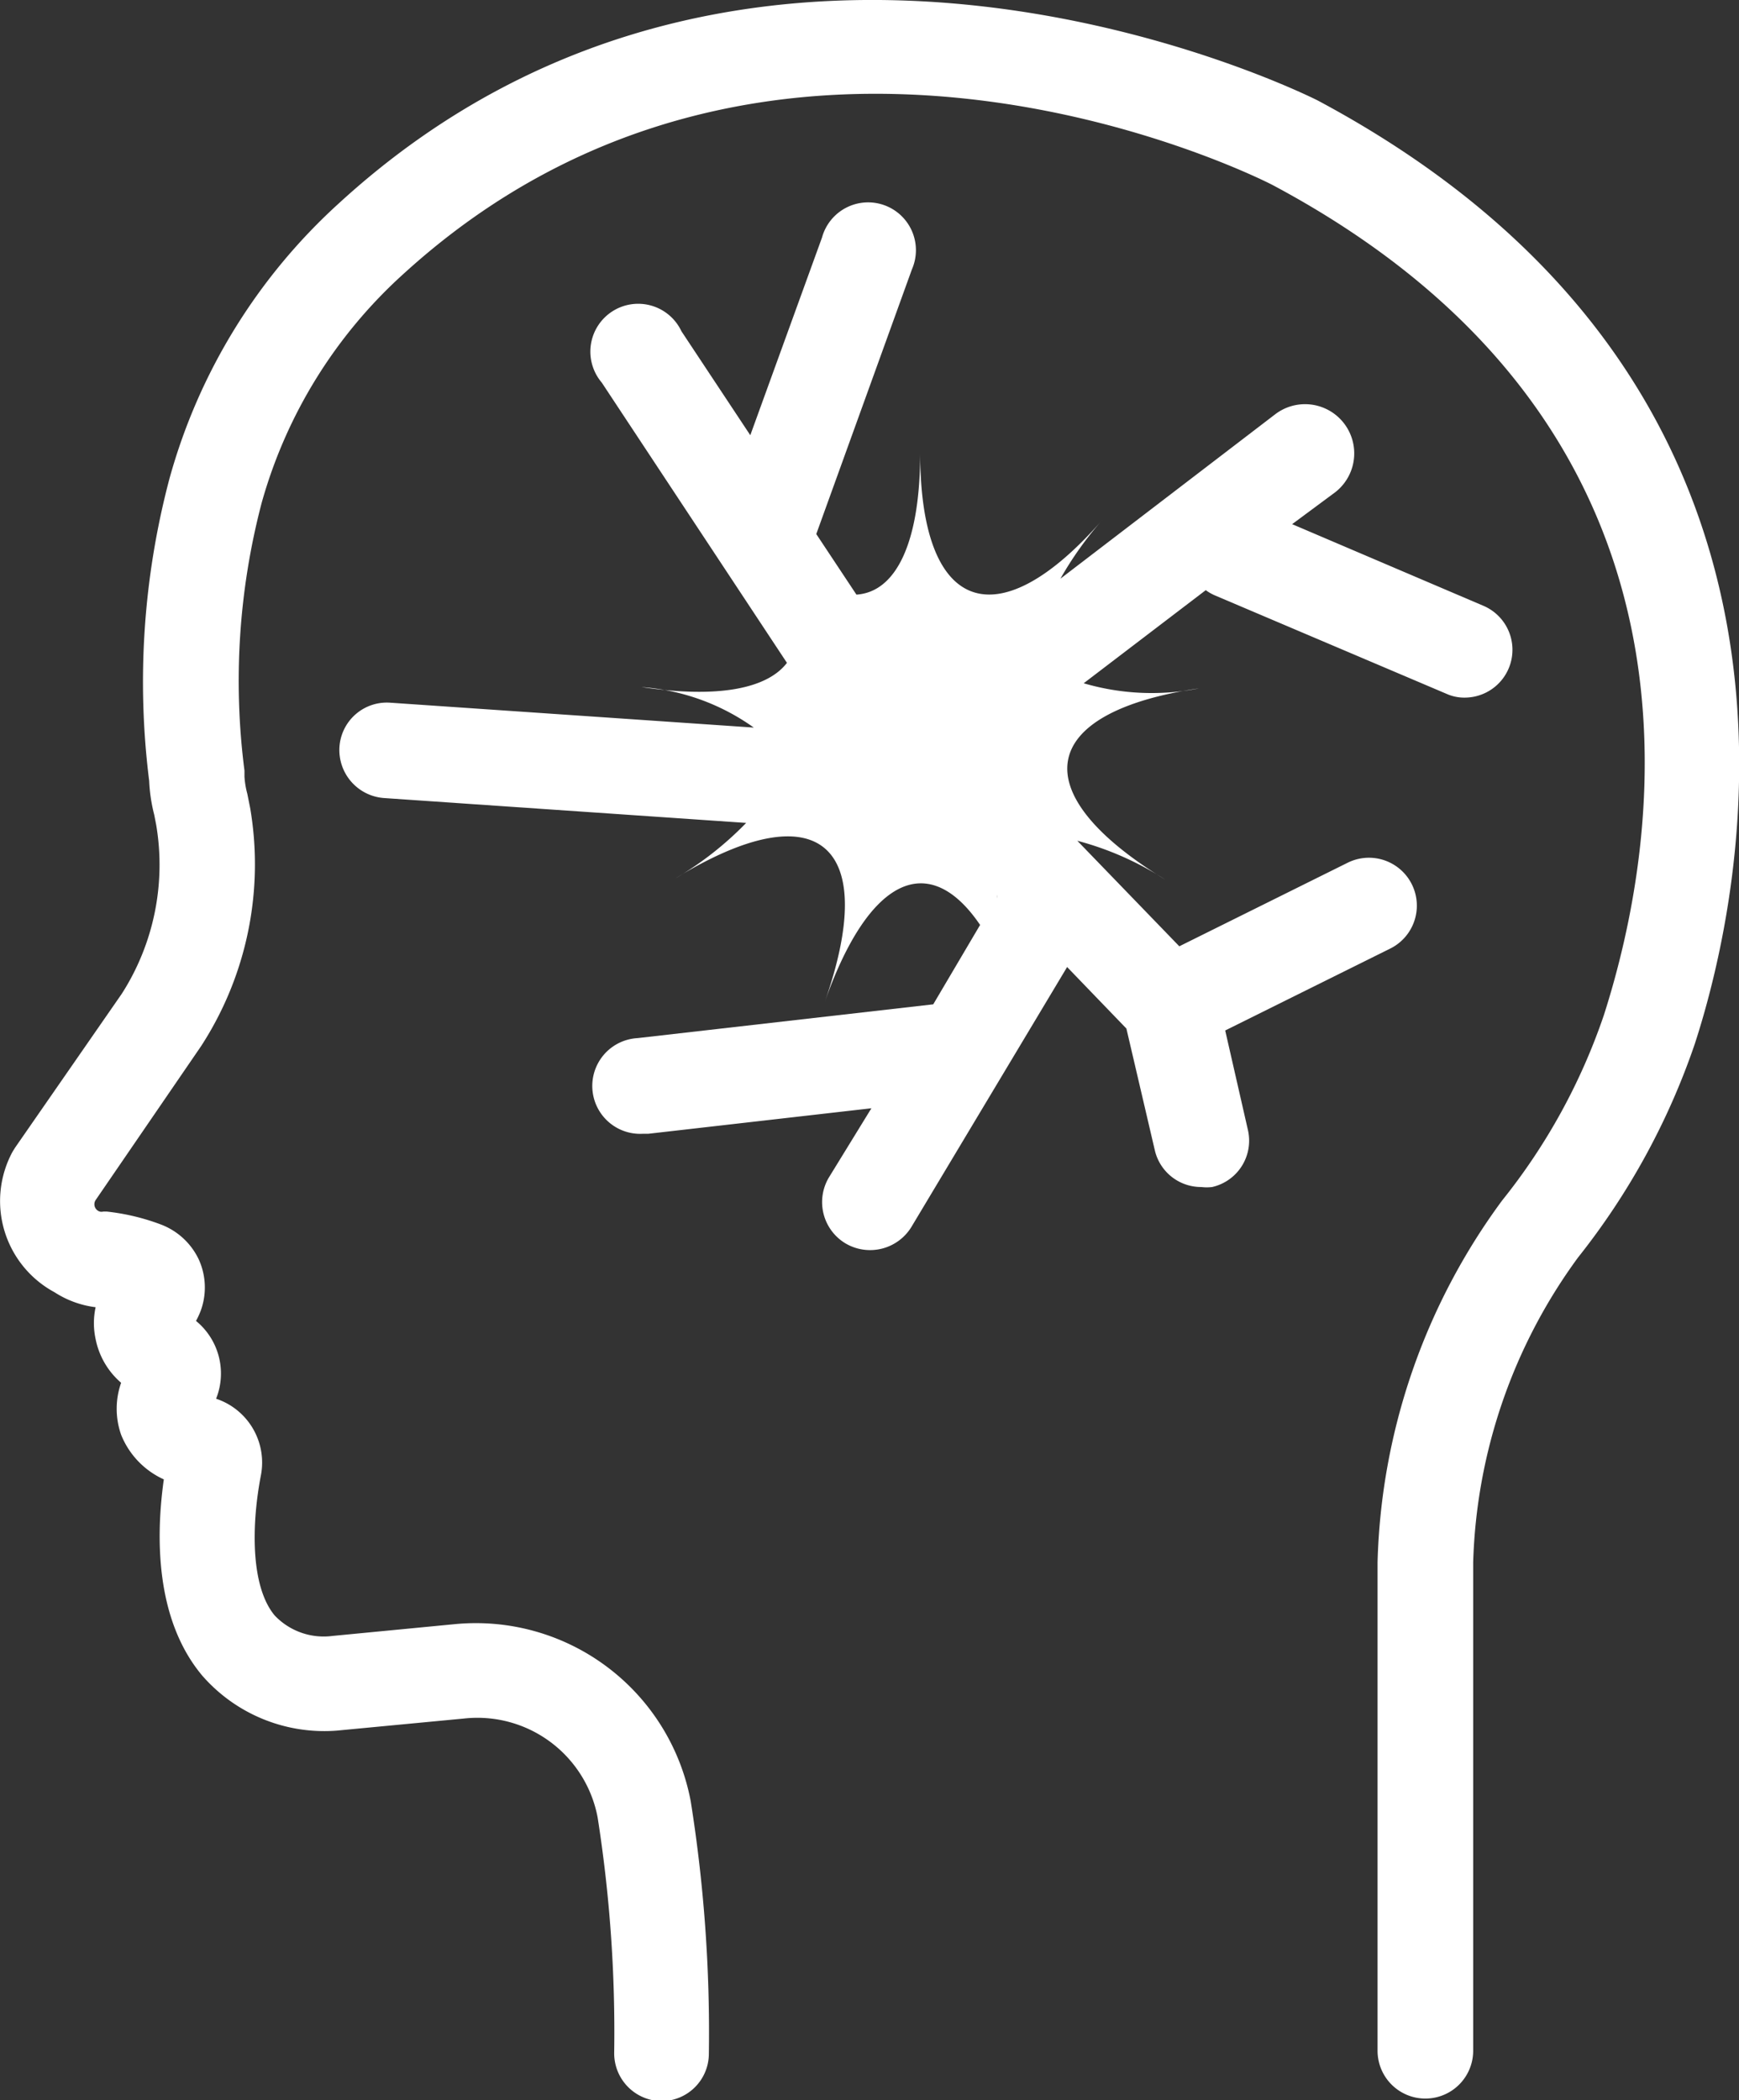
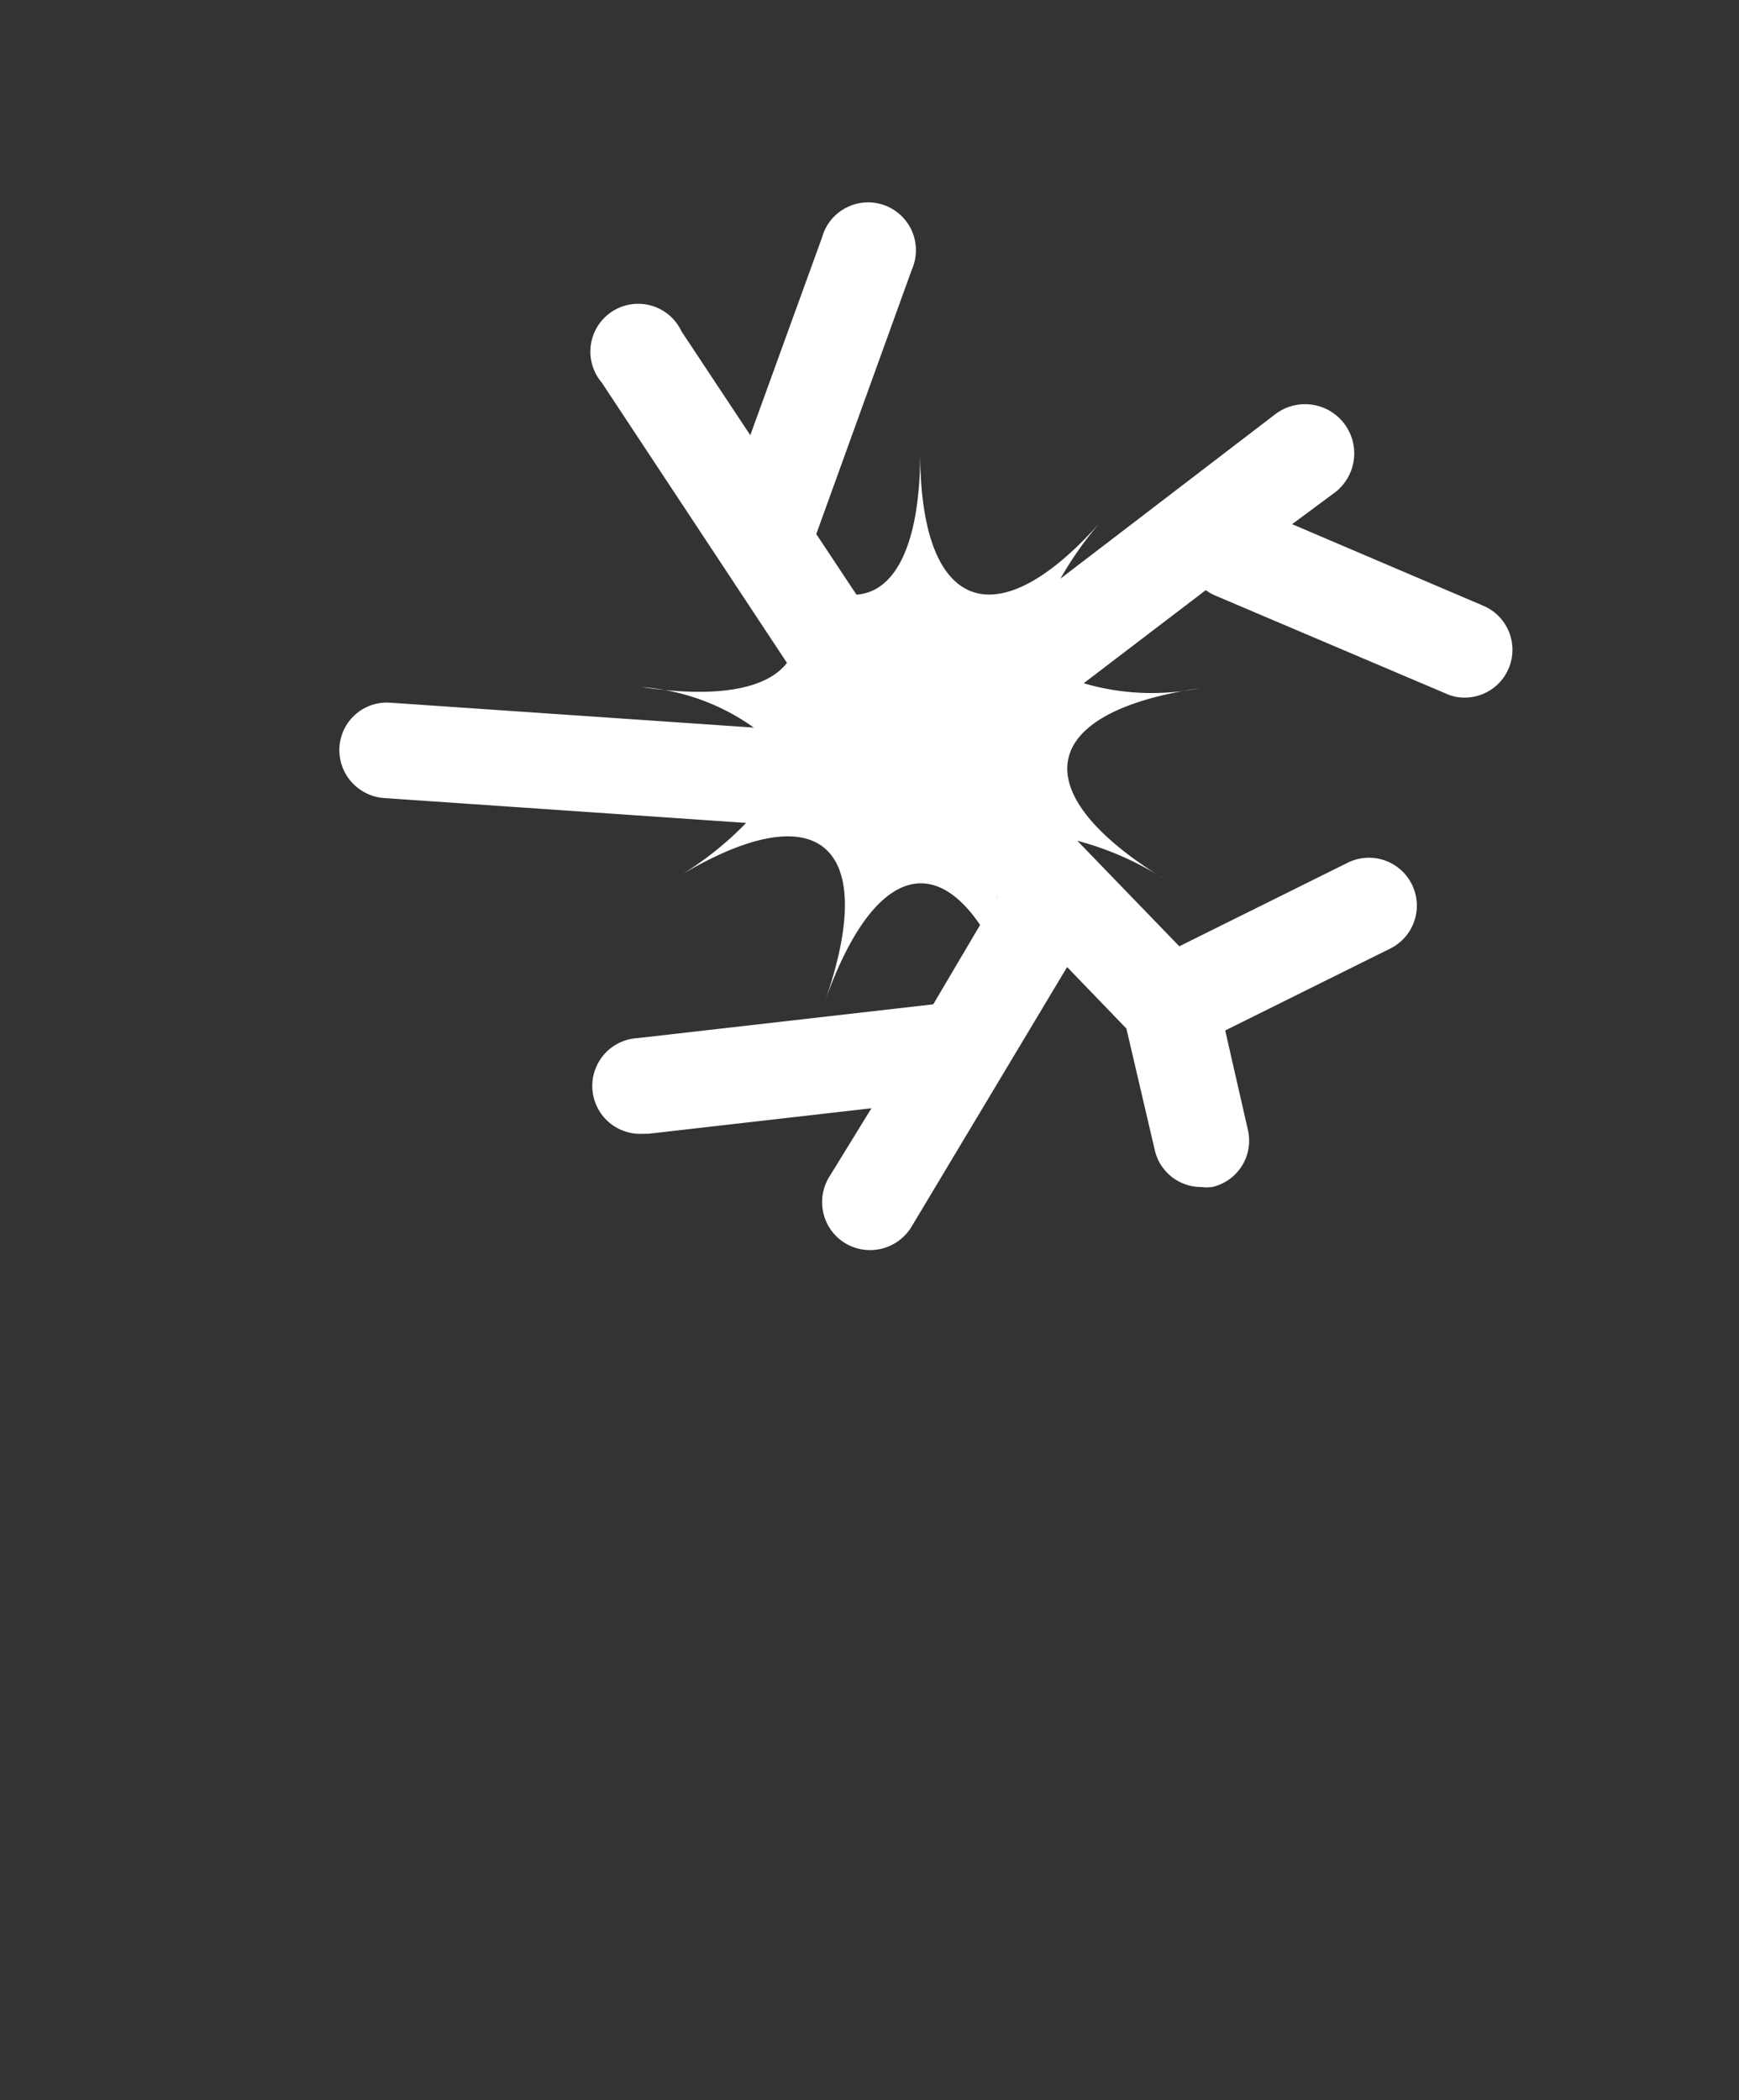
<svg xmlns="http://www.w3.org/2000/svg" viewBox="0 0 54.56 65.87">
  <rect x="0" y="0" width="54.56" height="65.87" fill="#333333" stroke="none" />
  <defs>
    <style>.cls-1{fill:#fff;}</style>
  </defs>
  <title>icon10_</title>
  <g id="Layer_2" data-name="Layer 2">
    <g id="Isolation_Mode" data-name="Isolation Mode">
-       <path class="cls-1" d="M41.34,3.15c-.18-.09-17.53-8.84-30.7,3.22A18.2,18.2,0,0,0,5.32,15a24.89,24.89,0,0,0-.64,9.49,5.15,5.15,0,0,0,.16,1.07l.06.31a7.5,7.5,0,0,1-1.08,5.3L.47,36l-.08.13a3.25,3.25,0,0,0,1.32,4.4A3.06,3.06,0,0,0,3,41a2.36,2.36,0,0,0,0,1,2.43,2.43,0,0,0,.8,1.37A2.46,2.46,0,0,0,3.8,45a2.6,2.6,0,0,0,1.34,1.4c-.25,1.77-.28,4.39,1.21,6.16a5.08,5.08,0,0,0,4.21,1.72l4-.38A3.84,3.84,0,0,1,18.75,57a43.41,43.41,0,0,1,.52,7.38,1.5,1.5,0,0,0,1.47,1.52h0a1.49,1.49,0,0,0,1.5-1.47,46.12,46.12,0,0,0-.57-7.94,6.86,6.86,0,0,0-7.4-5.55l-3.84.37a2.12,2.12,0,0,1-1.81-.64c-.77-.92-.73-2.88-.43-4.42a2.11,2.11,0,0,0-1.41-2.38,2.13,2.13,0,0,0-.63-2.44,2.75,2.75,0,0,0,.14-.3,2.12,2.12,0,0,0-.05-1.62,2.16,2.16,0,0,0-1.18-1.1A6.89,6.89,0,0,0,3.35,38H3.24a.23.23,0,0,1-.11,0A.24.24,0,0,1,3,37.64l3.31-4.83a10.48,10.48,0,0,0,1.54-7.46l-.09-.45a2.73,2.73,0,0,1-.09-.54v-.19a22,22,0,0,1,.54-8.4,15.18,15.18,0,0,1,4.45-7.18C24.28-2,39.33,5.49,39.94,5.81,54.43,13.54,52,26.6,50.32,31.84a19.1,19.1,0,0,1-3.19,5.81A20,20,0,0,0,43.22,49V64.32a1.5,1.5,0,0,0,3,0V49a17,17,0,0,1,3.29-9.56,22.36,22.36,0,0,0,3.66-6.69C54.68,28.12,58.31,12.21,41.34,3.15Z" />
      <path class="cls-1" d="M38.44,32.32l5.18-2.57a1.5,1.5,0,0,0-1.34-2.69L37,29.68l-3.2-3.31a9.6,9.6,0,0,1,2.76,1.22c-4.49-2.74-4-5.25,1.06-6A7.58,7.58,0,0,1,34,21.43l3.83-2.92a1.46,1.46,0,0,0,.3.17l7.25,3.08a1.36,1.36,0,0,0,.59.12A1.5,1.5,0,0,0,46.54,19l-6-2.56,1.35-1A1.5,1.5,0,0,0,40,13l-6.73,5.15a11,11,0,0,1,1.33-1.86c-3.33,3.82-5.73,2.91-5.73-2.09,0,2.85-.77,4.37-2,4.45l-1.26-1.9,3-8.3a1.5,1.5,0,1,0-2.82-1l-2.25,6.2-2.16-3.26A1.5,1.5,0,1,0,18.88,12l5.81,8.79c-.62.81-2.16,1.12-4.56.76a6.92,6.92,0,0,1,3.52,1.27l-11.4-.78a1.49,1.49,0,0,0-1.6,1.39,1.51,1.51,0,0,0,1.4,1.6l11.36.78a10.39,10.39,0,0,1-2.22,1.74c4.49-2.75,6.44-1.08,4.67,3.92,1.4-4,3.3-4.8,4.89-2.46L29.28,31.5,20,32.56a1.5,1.5,0,0,0,.17,3h.17l7-.8L26,36.94A1.51,1.51,0,0,0,26.53,39a1.52,1.52,0,0,0,2.06-.51l4.89-8.16,1.86,1.93.89,3.81a1.49,1.49,0,0,0,1.46,1.16,1.37,1.37,0,0,0,.34,0,1.49,1.49,0,0,0,1.12-1.8Zm-7.16-4.15a.34.34,0,0,1,0-.1l0,0Z" />
    </g>
  </g>
</svg>